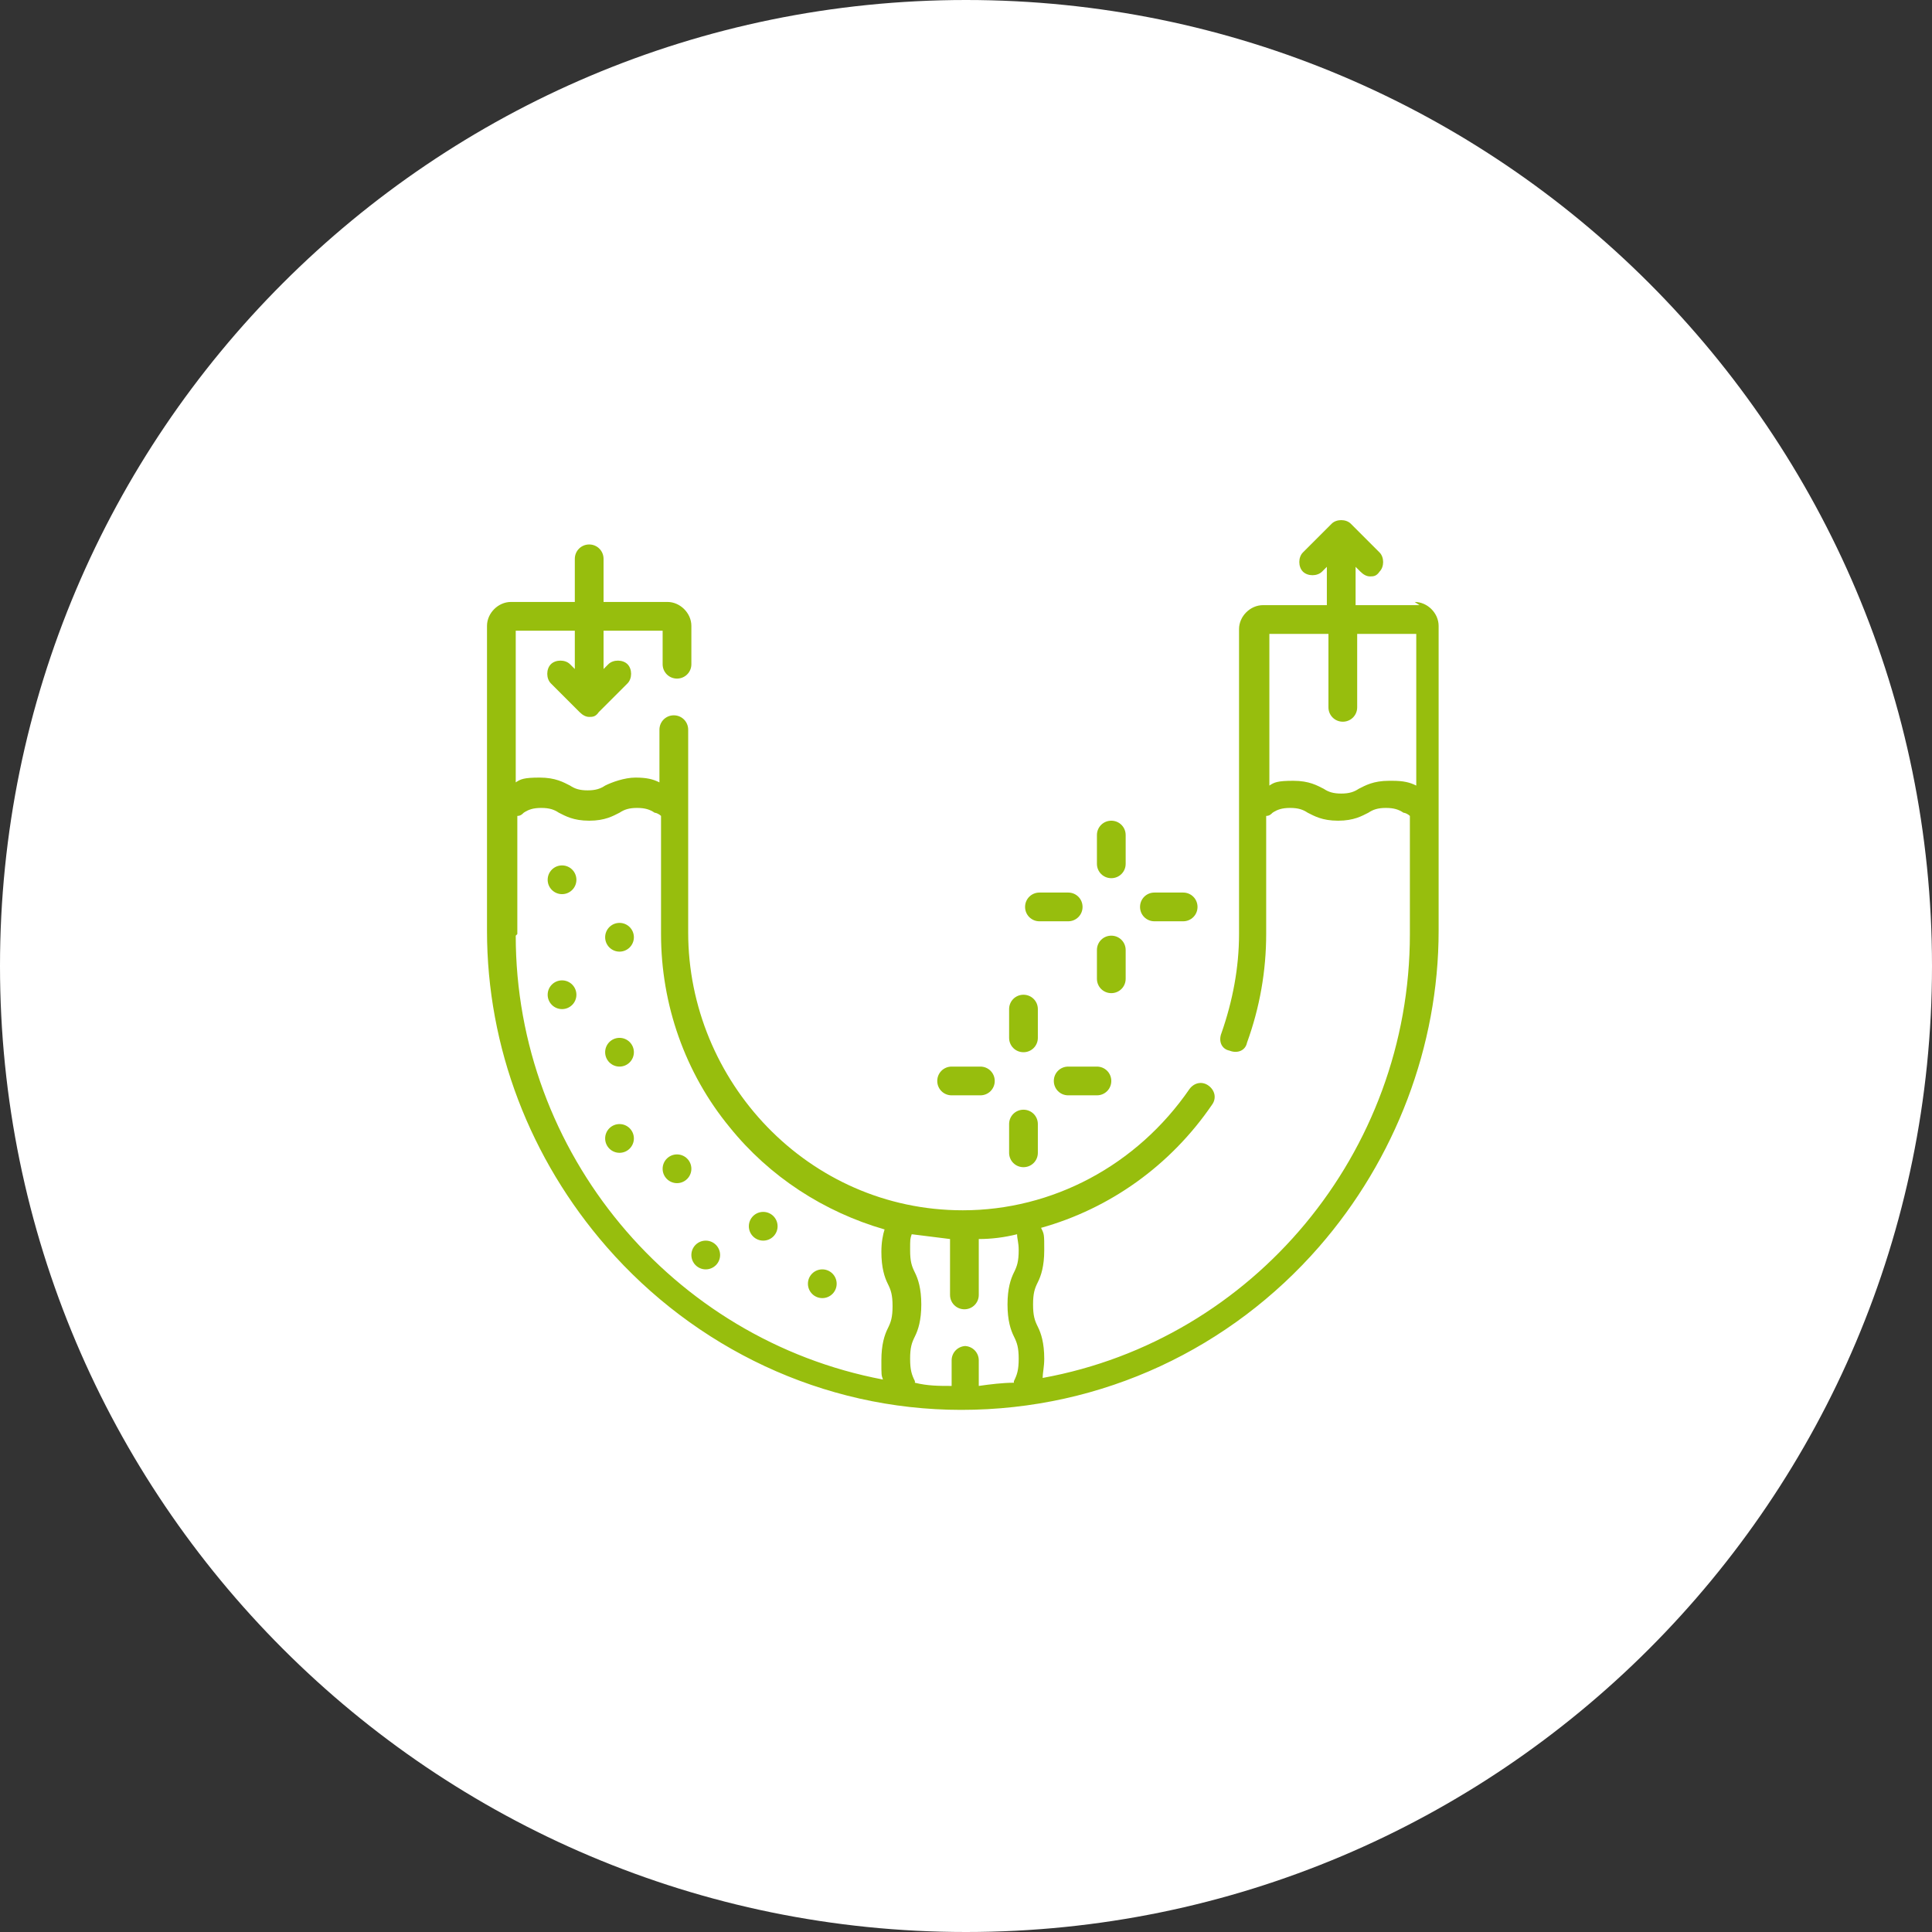
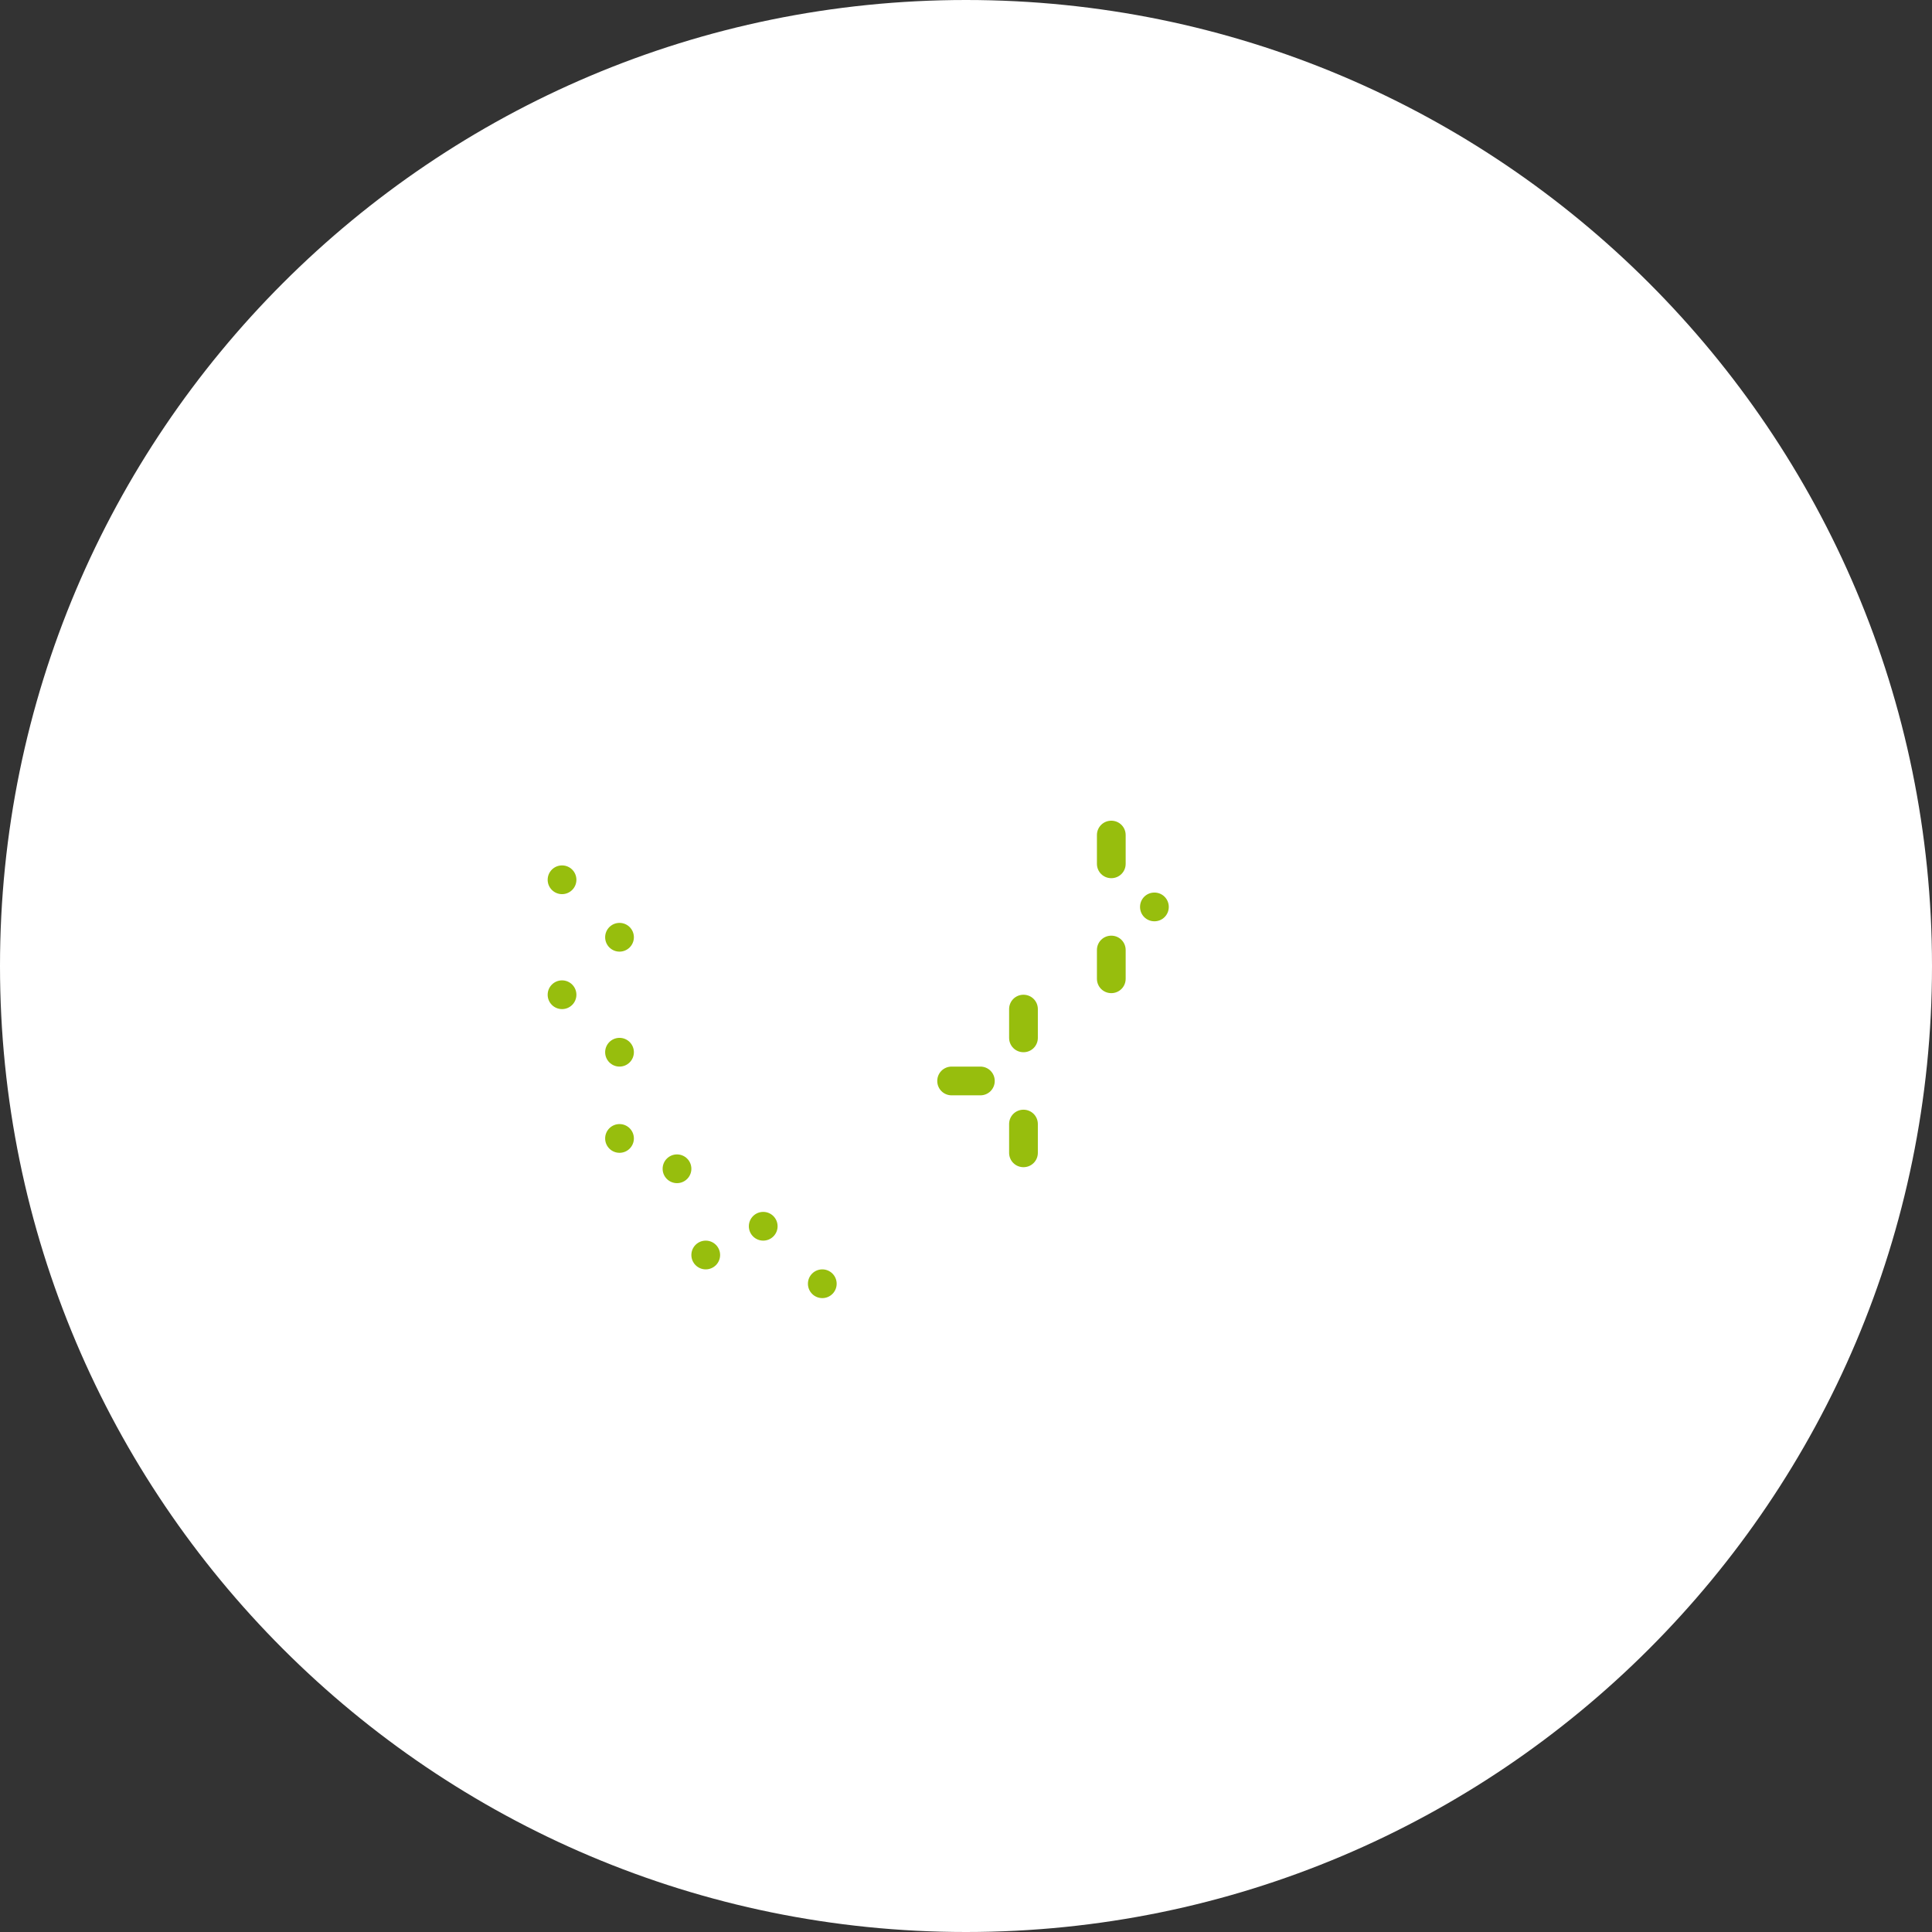
<svg xmlns="http://www.w3.org/2000/svg" version="1.1" viewBox="0 0 121 121">
  <rect x="0" y="0" width="121" height="121" fill="#333333" stroke="none" />
  <defs>
    <style>
      .cls-1 {
        fill: #fff;
      }

      .cls-2 {
        fill: #97be0d;
      }
    </style>
  </defs>
  <g>
    <g id="Ebene_1">
      <path class="cls-1" d="M60.5,0h0C93.9,0,121,27.1,121,60.5h0c0,33.4-27.1,60.5-60.5,60.5h0C27.1,121,0,93.9,0,60.5h0C0,27.1,27.1,0,60.5,0Z" />
      <g>
-         <path class="cls-2" d="M88.9,37.9h-4v-2.4l.3.3c.2.2.4.3.6.3s.4,0,.6-.3c.3-.3.3-.9,0-1.2l-1.8-1.8c-.3-.3-.9-.3-1.2,0l-1.8,1.8c-.3.3-.3.9,0,1.2.3.3.9.3,1.2,0l.3-.3v2.4h-4c-.8,0-1.5.7-1.5,1.5v19.1c0,2.1-.4,4.2-1.1,6.2-.2.5,0,1,.5,1.1.5.2,1,0,1.1-.5.8-2.2,1.2-4.5,1.2-6.8v-7.4c.2,0,.3-.1.4-.2.3-.2.6-.3,1.1-.3s.8.1,1.1.3c.4.2.9.5,1.9.5s1.5-.3,1.9-.5c.3-.2.6-.3,1.1-.3s.8.1,1.1.3c.1,0,.3.1.4.2v7.4c0,13.7-9.8,25.4-23,27.8,0-.3.1-.7.1-1.2,0-1-.2-1.6-.4-2-.2-.4-.3-.7-.3-1.4s.1-1,.3-1.4c.2-.4.4-1,.4-2s0-1-.2-1.4c4.3-1.2,8.1-3.9,10.7-7.7.3-.4.2-.9-.2-1.2-.4-.3-.9-.2-1.2.2-3.3,4.8-8.6,7.6-14.2,7.6h0c-9.7,0-17.2-8.1-17.2-17.4v-12.7c0-.5-.4-.9-.9-.9s-.9.4-.9.9v3.3c-.4-.2-.8-.3-1.5-.3s-1.5.3-1.9.5c-.3.2-.6.3-1.1.3s-.8-.1-1.1-.3c-.4-.2-.9-.5-1.9-.5s-1.2.1-1.5.3v-9.5h3.7v2.4l-.3-.3c-.3-.3-.9-.3-1.2,0-.3.3-.3.9,0,1.2l1.8,1.8c.2.2.4.3.6.3s.4,0,.6-.3l1.8-1.8c.3-.3.3-.9,0-1.2-.3-.3-.9-.3-1.2,0l-.3.3v-2.4h3.7v2.1c0,.5.4.9.9.9s.9-.4.9-.9v-2.4c0-.8-.7-1.5-1.5-1.5h-4v-2.7c0-.5-.4-.9-.9-.9s-.9.4-.9.9v2.7h-4c-.8,0-1.5.7-1.5,1.5v19.1c0,7.3,2.7,14.3,7.5,19.8,5.5,6.3,13.5,10.2,22.2,10.2,8.9,0,16.9-3.9,22.4-10.2,4.8-5.5,7.5-12.6,7.5-19.8v-19.1c0-.8-.7-1.5-1.5-1.5h0ZM60.5,84.3c-.5,0-.9.4-.9.9v1.6c-.8,0-1.5,0-2.3-.2,0,0,0,0,0-.1-.2-.4-.3-.7-.3-1.4s.1-1,.3-1.4c.2-.4.4-1,.4-2s-.2-1.6-.4-2c-.2-.4-.3-.7-.3-1.4s0-.7.1-1c.8.1,1.6.2,2.4.3v3.5c0,.5.4.9.9.9s.9-.4.9-.9v-3.5c.8,0,1.6-.1,2.4-.3,0,.3.1.5.1,1,0,.7-.1,1-.3,1.4-.2.4-.4,1-.4,2s.2,1.6.4,2c.2.4.3.7.3,1.4s-.1,1-.3,1.4c0,0,0,0,0,.1-.7,0-1.5.1-2.2.2v-1.6c0-.5-.4-.9-.9-.9h0ZM32.4,58.5v-7.4c.2,0,.3-.1.4-.2.3-.2.6-.3,1.1-.3s.8.1,1.1.3c.4.2.9.5,1.9.5s1.5-.3,1.9-.5c.3-.2.6-.3,1.1-.3s.8.1,1.1.3c.1,0,.3.1.4.2v7.4c0,4.4,1.5,8.7,4.3,12.1,2.5,3.1,5.9,5.3,9.7,6.4-.1.3-.2.8-.2,1.4,0,1,.2,1.6.4,2,.2.4.3.7.3,1.4s-.1,1-.3,1.4c-.2.4-.4,1-.4,2s0,.9.1,1.2c-13.2-2.5-23-14.2-23-27.8h0ZM87,48.9c-1,0-1.5.3-1.9.5-.3.2-.6.3-1.1.3s-.8-.1-1.1-.3c-.4-.2-.9-.5-1.9-.5s-1.2.1-1.5.3v-9.5h3.7v4.6c0,.5.4.9.9.9s.9-.4.9-.9v-4.6h3.7v9.5c-.4-.2-.8-.3-1.5-.3Z" />
        <circle class="cls-2" cx="35.2" cy="62.3" r=".9" />
        <circle class="cls-2" cx="38.8" cy="65.9" r=".9" />
        <circle class="cls-2" cx="38.8" cy="58.7" r=".9" />
        <circle class="cls-2" cx="35.2" cy="55.1" r=".9" />
        <circle class="cls-2" cx="38.8" cy="71.3" r=".9" />
        <circle class="cls-2" cx="42.4" cy="73.2" r=".9" />
        <circle class="cls-2" cx="47.8" cy="76.8" r=".9" />
        <circle class="cls-2" cx="44.2" cy="78.6" r=".9" />
        <circle class="cls-2" cx="51.5" cy="80.4" r=".9" />
        <path class="cls-2" d="M64.1,65.9c-.5,0-.9-.4-.9-.9v-1.8c0-.5.4-.9.9-.9s.9.4.9.9v1.8c0,.5-.4.9-.9.9Z" />
        <path class="cls-2" d="M64.1,73.1c-.5,0-.9-.4-.9-.9v-1.8c0-.5.4-.9.9-.9s.9.4.9.9v1.8c0,.5-.4.9-.9.9Z" />
-         <path class="cls-2" d="M68.7,68.6h-1.8c-.5,0-.9-.4-.9-.9s.4-.9.9-.9h1.8c.5,0,.9.4.9.9s-.4.9-.9.9Z" />
        <path class="cls-2" d="M61.4,68.6h-1.8c-.5,0-.9-.4-.9-.9s.4-.9.9-.9h1.8c.5,0,.9.4.9.9s-.4.9-.9.9Z" />
        <path class="cls-2" d="M69.6,55c-.5,0-.9-.4-.9-.9v-1.8c0-.5.4-.9.9-.9s.9.4.9.9v1.8c0,.5-.4.9-.9.9Z" />
        <path class="cls-2" d="M69.6,62.2c-.5,0-.9-.4-.9-.9v-1.8c0-.5.4-.9.9-.9s.9.4.9.9v1.8c0,.5-.4.9-.9.9Z" />
-         <path class="cls-2" d="M74.1,57.7h-1.8c-.5,0-.9-.4-.9-.9s.4-.9.9-.9h1.8c.5,0,.9.4.9.9s-.4.9-.9.9Z" />
-         <path class="cls-2" d="M66.9,57.7h-1.8c-.5,0-.9-.4-.9-.9s.4-.9.9-.9h1.8c.5,0,.9.4.9.9s-.4.9-.9.9Z" />
+         <path class="cls-2" d="M74.1,57.7h-1.8c-.5,0-.9-.4-.9-.9s.4-.9.9-.9c.5,0,.9.4.9.9s-.4.9-.9.9Z" />
      </g>
    </g>
  </g>
</svg>